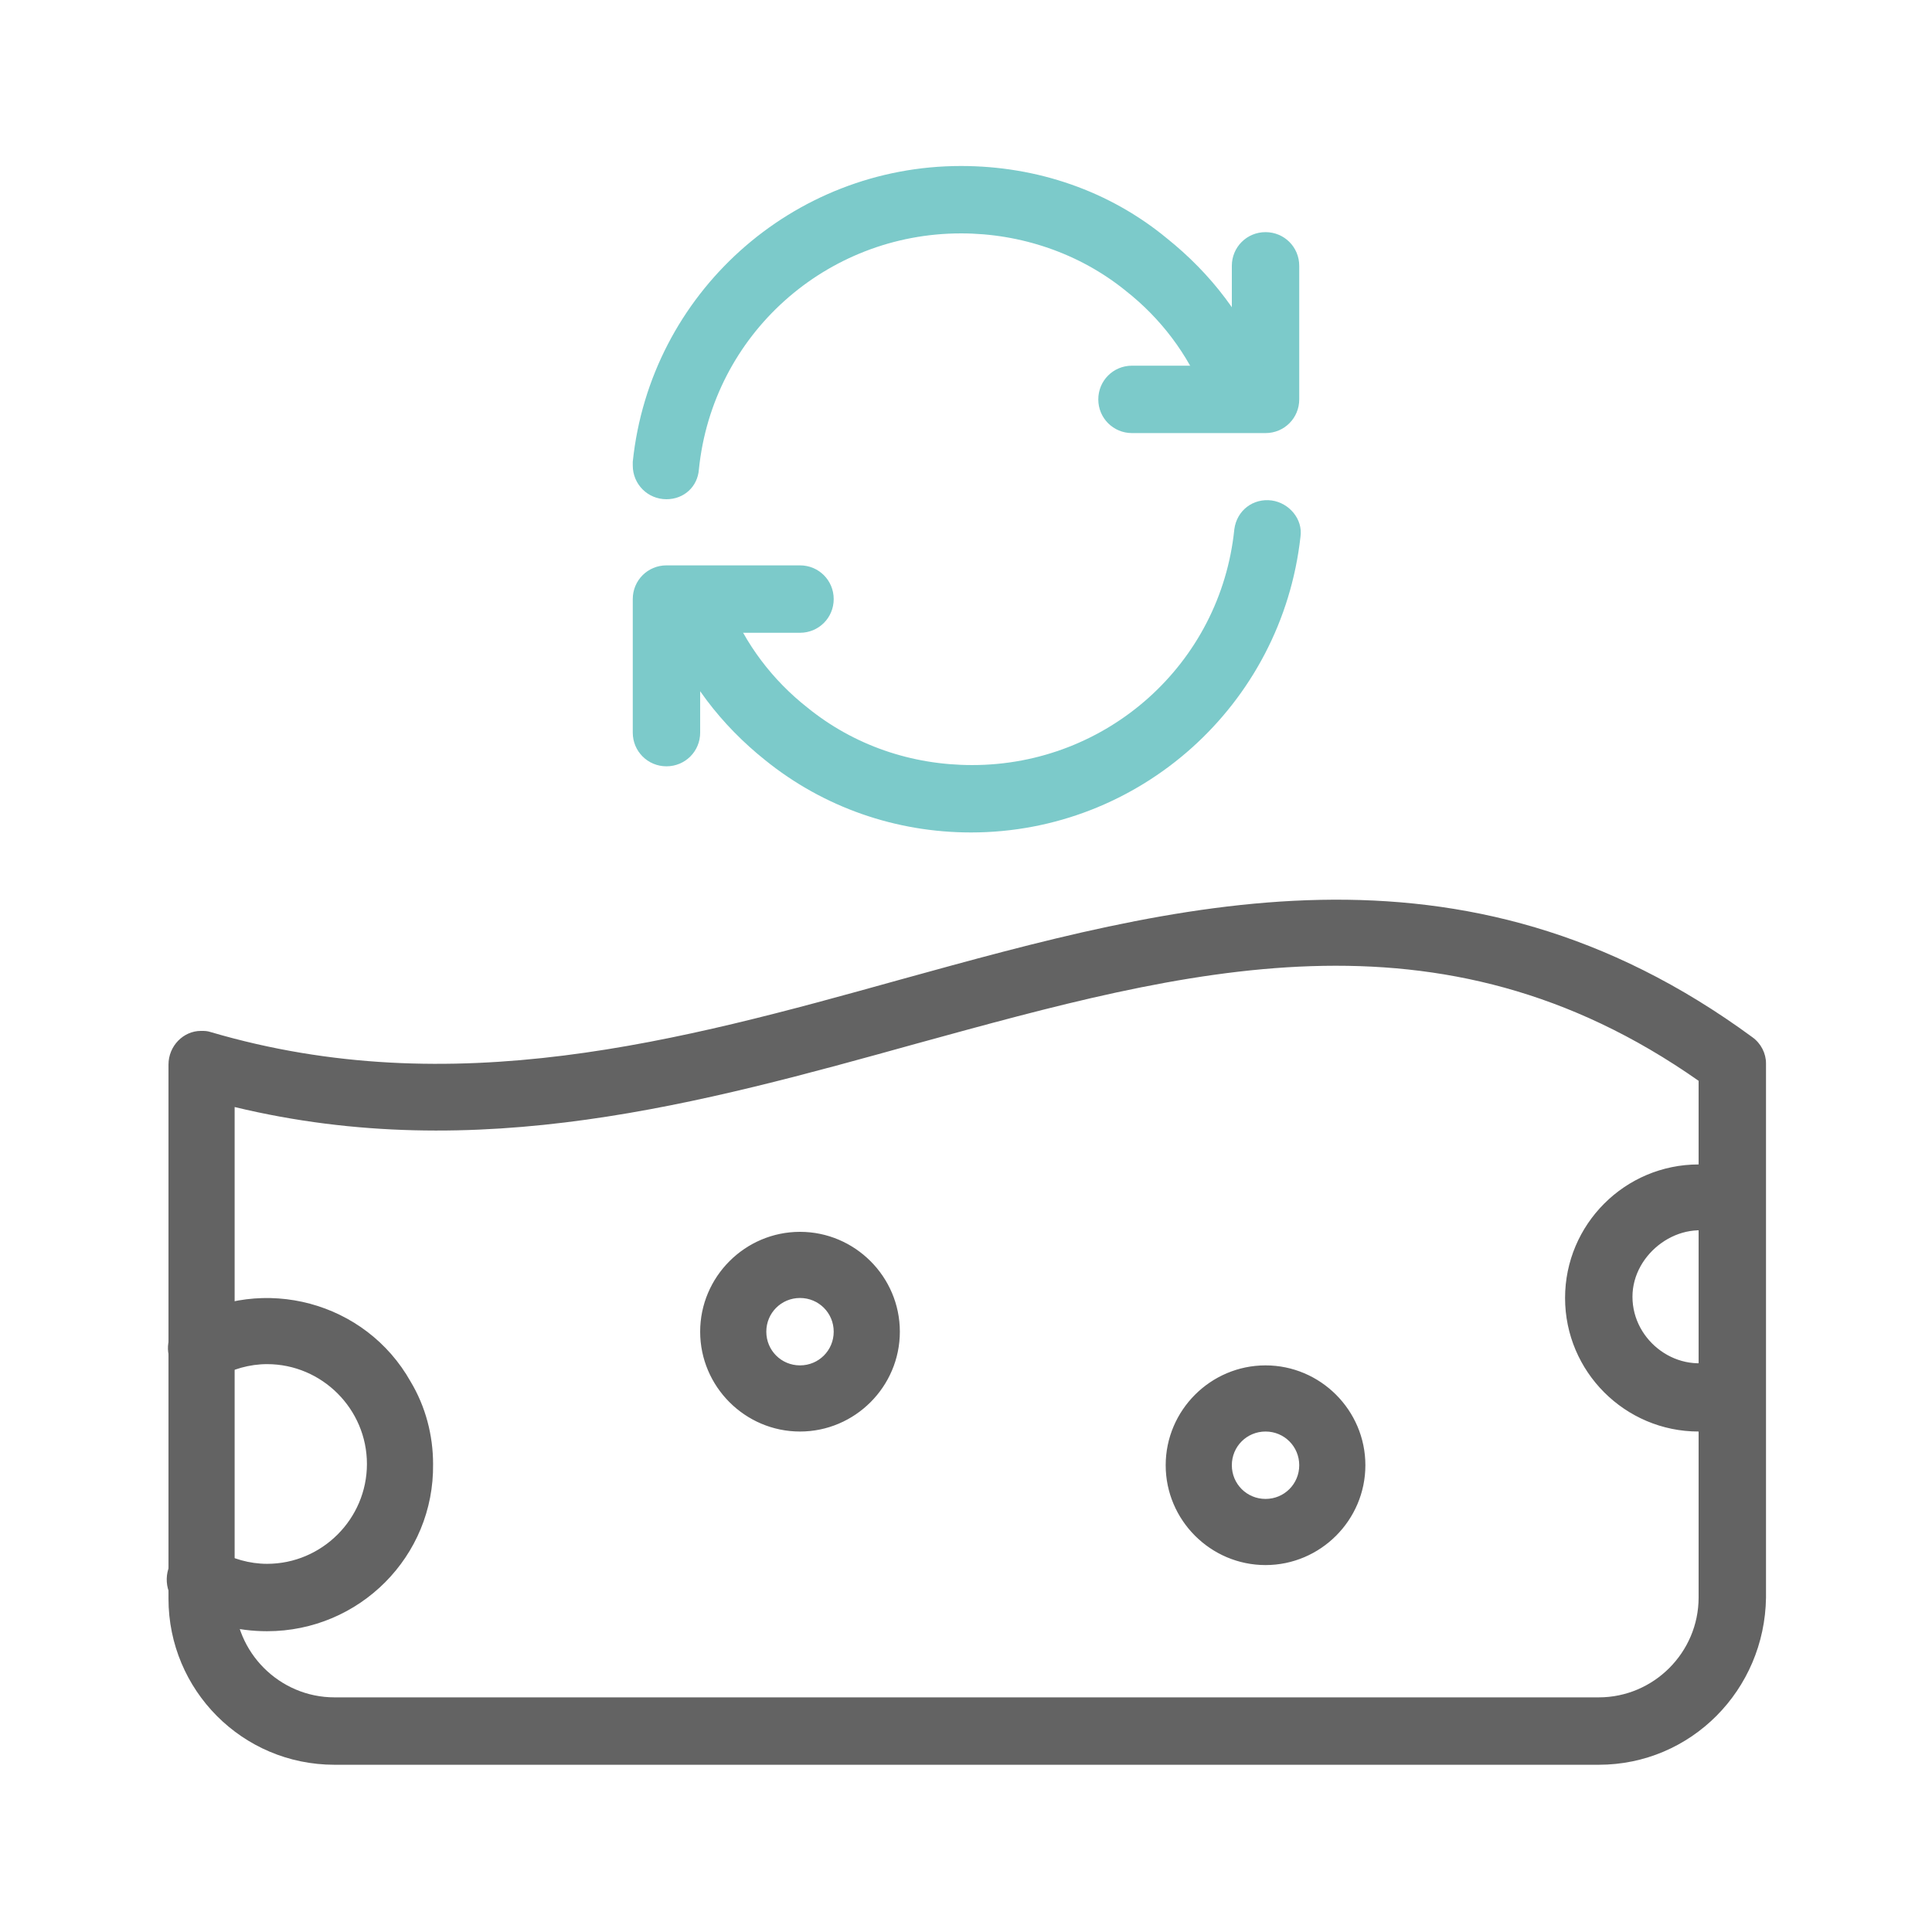
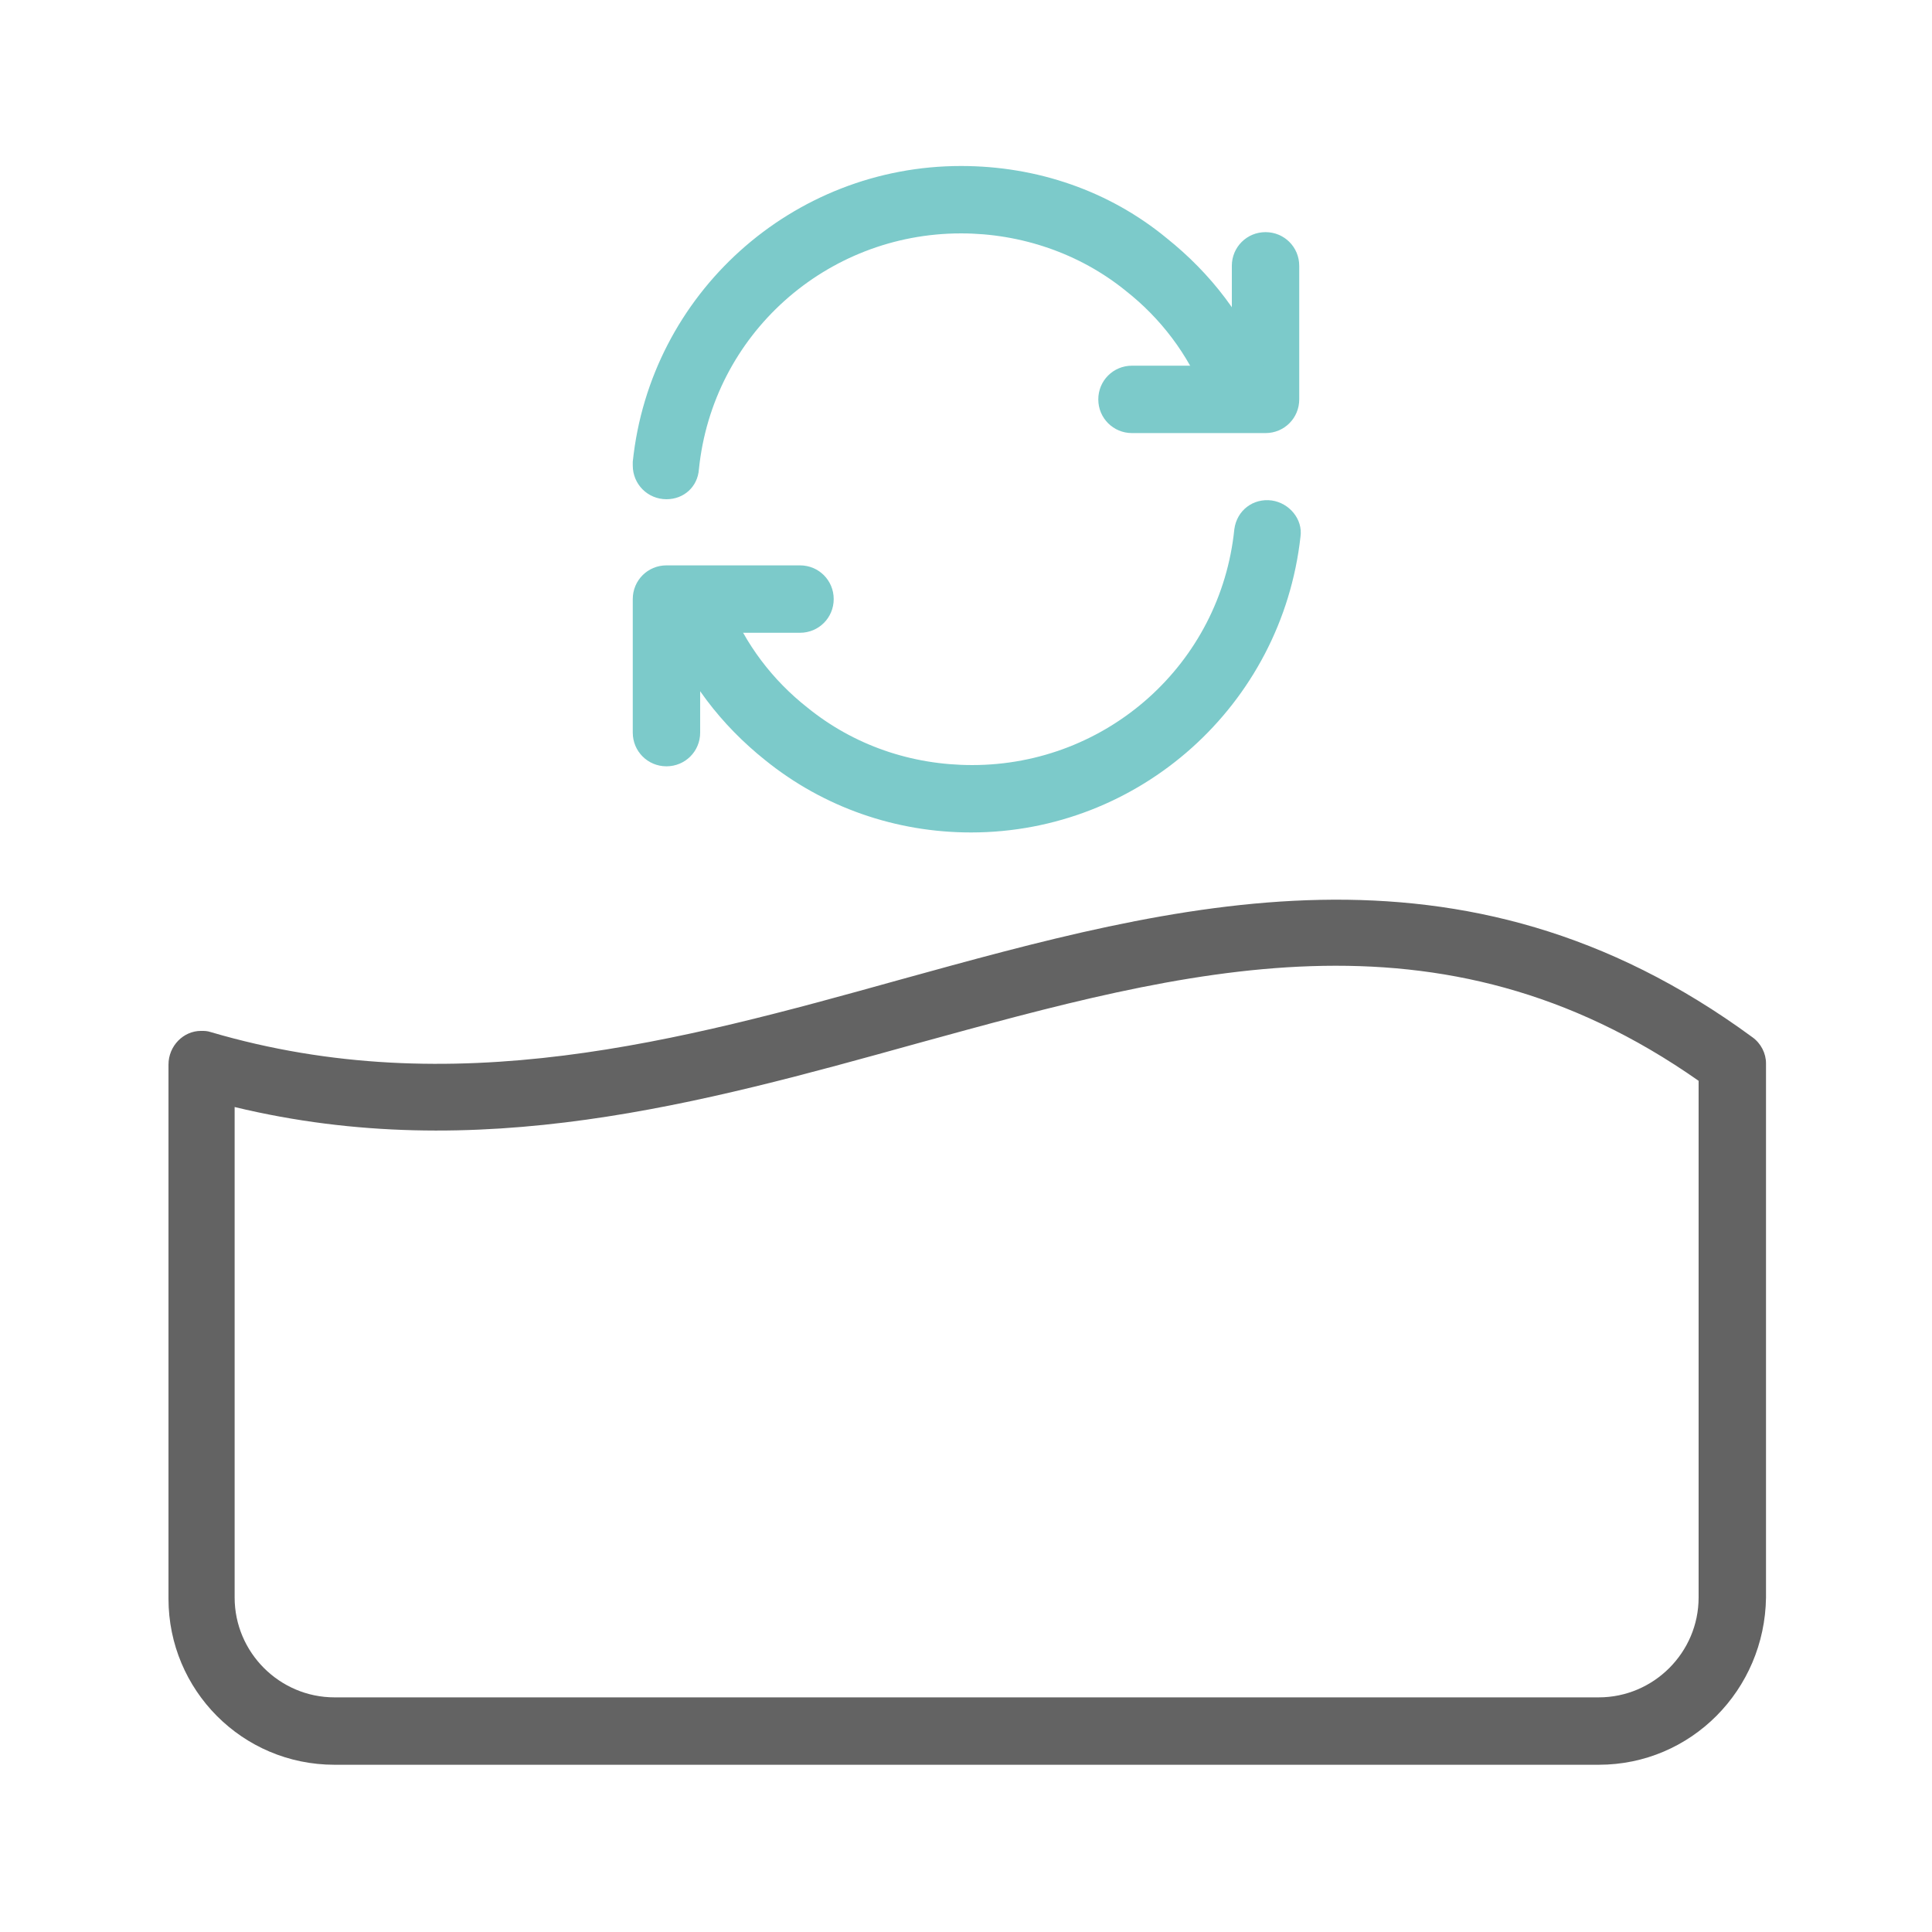
<svg xmlns="http://www.w3.org/2000/svg" version="1.1" x="0px" y="0px" viewBox="-415 217 154.8 154.8" style="enable-background:new -415 217 154.8 154.8;" xml:space="preserve">
  <style type="text/css">
	.st0{display:none;}
	.st1{display:inline;fill:#E0E0E0;}
	.st2{display:inline;fill:#7CCACA;}
	.st3{display:inline;fill:#636363;}
	.st4{fill:#7CCACA;}
	.st5{fill:#636363;}
</style>
  <g id="Layer_4" class="st0">
    <rect x="-414.9" y="217" class="st1" width="154.8" height="154.8" />
  </g>
  <g id="청소년_과잉_피지_관리" class="st0">
    <path class="st2" d="M-299.6,295.3c-0.9,1-22,24.9-22,39.1c0,13.2,10.8,24,24,24s24-10.8,24-24c0-14.2-21.1-38.1-22-39.1   C-296.6,294.2-298.4,294.1-299.6,295.3C-299.5,295.2-299.5,295.2-299.6,295.3L-299.6,295.3z" />
    <path class="st3" d="M-348.2,358.4c-28.7,0-48-24.5-48-47.4V297c0-1.5,1.2-2.7,2.7-2.7s2.7,1.2,2.7,2.7V311   c0,20.3,17.1,42.1,42.7,42.1c5.9,0,11.5-1.2,16.7-3.5c1.4-0.5,2.9,0.2,3.4,1.5c0.5,1.3-0.1,2.7-1.3,3.3   C-335.3,357.1-341.7,358.4-348.2,358.4z" />
-     <path class="st3" d="M-393.6,301.3c-1,0-1.9-0.5-2.3-1.4c-3.7-6.6-5.7-14-5.7-21.6c0-26.5,23.9-48,53.3-48   c29.4,0,53.3,21.5,53.3,48c0,0.8,0,1.7-0.1,2.5c-0.2,1.5-1.6,2.5-3,2.2c-1.5-0.2-2.5-1.6-2.2-3c0.1-0.6,0.1-1.1,0.1-1.7   c0-23.5-21.5-42.7-48-42.7c-26.5,0-48,19.1-48,42.7c0,6.6,1.7,13.1,5,19c0.7,1.3,0.3,2.9-1,3.6   C-392.7,301.2-393.1,301.3-393.6,301.3z" />
    <path class="st3" d="M-315.2,295.9c-0.3,0-0.7-0.1-1-0.2c-28-10.3-47.7-28.8-58.5-55c-0.6-1.3,0-2.9,1.4-3.5c1.3-0.6,2.9,0,3.5,1.4   c0,0,0,0.1,0.1,0.1c10.3,24.7,28.9,42.2,55.4,52c1.1,0.3,1.9,1.3,1.9,2.5C-312.5,294.7-313.7,295.9-315.2,295.9   C-315.1,295.9-315.2,295.9-315.2,295.9L-315.2,295.9z" />
    <path class="st3" d="M-393.6,299.7c-1.5,0-2.7-1.2-2.7-2.7c0-1.3,0.9-2.4,2.2-2.6c17-3.3,30.9-11.5,41.1-24.4   c0.9-1.2,2.5-1.4,3.7-0.6c1.2,0.9,1.4,2.5,0.6,3.7c0,0-0.1,0.1-0.1,0.1c-11,13.9-25.9,22.8-44.3,26.3   C-393.2,299.7-393.4,299.7-393.6,299.7z M-348.2,337c-6.7,0-12.5-2.4-15.5-6.4c-0.9-1.1-0.7-2.8,0.4-3.7c1.1-0.9,2.8-0.7,3.7,0.4   c0,0,0.1,0.1,0.1,0.1c2,2.6,6.3,4.3,11.2,4.3c4.9,0,9.2-1.6,11.2-4.3c0.9-1.2,2.6-1.4,3.7-0.5c1.2,0.9,1.4,2.6,0.5,3.7   C-335.8,334.6-341.6,337-348.2,337z M-361.6,310.4h-10.7c-1.5,0-2.7-1.2-2.7-2.7c0-1.5,1.2-2.7,2.7-2.7h10.7c1.5,0,2.7,1.2,2.7,2.7   C-358.9,309.2-360.1,310.4-361.6,310.4z M-324.2,310.4h-10.7c-1.5,0-2.7-1.2-2.7-2.7c0-1.5,1.2-2.7,2.7-2.7h10.7   c1.5,0,2.7,1.2,2.7,2.7C-321.6,309.2-322.8,310.4-324.2,310.4z" />
  </g>
  <g id="성인_과잉_피지_관리" class="st0">
    <path class="st3" d="M-335.6,344.3h-58.7c-7.4,0-13.3-6-13.3-13.3v-42.7c0-27.9,22.7-50.7,50.7-50.7c13.6,0,26.3,5.3,35.8,14.9   c9.6,9.5,14.9,22.4,14.9,35.8v7c0,1.5-1.2,2.7-2.7,2.7s-2.7-1.2-2.7-2.7v-7c0-12-4.7-23.6-13.3-32c-8.5-8.6-20-13.3-32-13.3   c-25,0-45.3,20.3-45.3,45.3v42.7c0,4.4,3.6,8,8,8h58.7c1.5,0,2.7,1.2,2.7,2.7C-333,343.1-334.1,344.3-335.6,344.3z" />
    <path class="st3" d="M-357,344.3c-9.2,0-18-3.6-24.5-10.2c-6.5-6.5-10.2-15.3-10.2-24.5v-16c0-7.4,6-13.3,13.3-13.3h5.3   c7.5,0,14.7-3.6,19.2-9.6c0.5-0.6,1.2-1,1.9-1.1c0.8-0.1,1.5,0.2,2.1,0.8l6.9,6.9c1.9,1.9,4.5,3,7.2,3c4.1,0,8,1.9,10.5,5.2   c0.8,1.2,0.5,2.9-0.7,3.7c-1.2,0.8-2.9,0.5-3.7-0.7c-0.1-0.2-0.3-0.3-0.4-0.5c-1.5-1.5-3.5-2.4-5.6-2.4c-4.1,0-8.1-1.6-11-4.6   l-4.8-4.8c-5.6,6-13.4,9.4-21.5,9.4h-5.3c-4.4,0-8,3.6-8,8v16c0,7.9,3.1,15.2,8.6,20.7c5.5,5.5,12.9,8.6,20.7,8.6   c1.5,0,2.7,1.2,2.7,2.7C-354.3,343.1-355.5,344.3-357,344.3z" />
    <circle class="st3" cx="-370.3" cy="301.6" r="5.3" />
    <path class="st3" d="M-302.3,351.1c-0.1,0-0.2,0-0.2,0c-21.4-1.9-32.9-14.1-34.3-36.2c-0.1-1.5,1-2.7,2.5-2.8c0.1,0,0.2,0,0.3,0   c9.5,0.6,17.2,3,22.9,7.4c1.2,0.9,1.4,2.6,0.5,3.7c-0.9,1.2-2.6,1.4-3.7,0.5c-4.3-3.2-10-5.2-17-6c2,17.3,11.5,26.5,29.2,28.1   c1.5,0.1,2.5,1.4,2.4,2.9C-299.8,350.1-301,351.1-302.3,351.1L-302.3,351.1z" />
    <path class="st3" d="M-302,351.1c-1.5,0-2.7-1.2-2.7-2.7c0-1.4,1.1-2.5,2.4-2.7c17.6-1.6,27.2-10.8,29.2-28.1c-7,0.8-12.7,2.8-17,6   c-1.2,0.9-2.9,0.6-3.7-0.5c-0.9-1.2-0.6-2.9,0.5-3.7c5.7-4.3,13.5-6.8,22.9-7.4c1.5-0.1,2.7,1,2.8,2.5c0,0.1,0,0.2,0,0.3   c-1.3,22.1-12.8,34.3-34.3,36.2C-301.9,351.1-301.9,351.1-302,351.1L-302,351.1z" />
    <path class="st2" d="M-302.2,351.1c-0.8,0-1.5-0.3-2-0.9c-15.2-17.1-15.2-34.4,0-51.5c1-1.1,2.8-1.1,3.9-0.1c0,0,0.1,0.1,0.1,0.1   c15.2,17.1,15.2,34.4,0,51.5C-300.7,350.8-301.4,351.1-302.2,351.1z" />
    <circle class="st3" cx="-332.7" cy="301.6" r="5.3" />
  </g>
  <g id="비립종">
    <path class="st4" d="M-313.6,251.7h-10.7c-1.5,0-2.7-1.2-2.7-2.7s1.2-2.7,2.7-2.7h8v-8c0-1.5,1.2-2.7,2.7-2.7   c1.5,0,2.7,1.2,2.7,2.7V249C-310.9,250.5-312.1,251.7-313.6,251.7z" />
    <path class="st4" d="M-361.6,257c-1.5,0-2.7-1.2-2.7-2.7c0-0.1,0-0.2,0-0.3c1.4-13.5,12.8-23.7,26.3-23.7c6.1,0,11.9,2,16.5,5.8   c3.5,2.8,6.3,6.4,7.9,10.6c0.6,1.4-0.1,2.9-1.4,3.5c-1.4,0.6-2.9-0.1-3.5-1.4c0,0,0-0.1,0-0.1c-1.3-3.3-3.5-6.2-6.3-8.4   c-3.7-3-8.4-4.6-13.2-4.6c-10.8,0-19.9,8.1-21,18.9C-359.1,256-360.2,257-361.6,257z M-337.2,283.7c-6,0-11.8-2-16.5-5.8   c-3.5-2.8-6.3-6.4-7.9-10.6c-0.5-1.4,0.1-2.9,1.5-3.5c1.4-0.5,2.9,0.1,3.5,1.5c1.3,3.3,3.5,6.2,6.3,8.4c3.7,3,8.3,4.6,13.2,4.6   c10.8,0,19.9-8.1,21-18.9c0.2-1.5,1.5-2.5,3-2.3c1.4,0.2,2.5,1.5,2.3,2.9C-312.3,273.5-323.7,283.7-337.2,283.7z" />
    <path class="st4" d="M-361.6,278.4c-1.5,0-2.7-1.2-2.7-2.7V265c0-1.5,1.2-2.7,2.7-2.7h10.7c1.5,0,2.7,1.2,2.7,2.7   c0,1.5-1.2,2.7-2.7,2.7h-8v8C-358.9,277.2-360.1,278.4-361.6,278.4z" />
    <path class="st5" d="M-286.9,358.4h-101.3c-7.4,0-13.3-6-13.3-13.3v-42.8c0-1.5,1.2-2.7,2.6-2.7c0.3,0,0.5,0,0.8,0.1   c19.4,5.7,37.6,0.7,55.2-4.2c22.1-6.1,45-12.5,68.3,4.6c0.7,0.5,1.1,1.3,1.1,2.1V345C-273.6,352.4-279.5,358.4-286.9,358.4z    M-396.2,305.7V345c0,4.4,3.6,8,8,8h101.3c4.4,0,8-3.6,8-8v-41.4c-20.8-14.6-41.1-8.9-62.6-3C-358.8,305.4-376.7,310.4-396.2,305.7   z" />
-     <path class="st5" d="M-393.6,347.7c-2.4,0-4.7-0.6-6.7-1.8c-1.3-0.7-1.7-2.4-1-3.7c0.8-1.3,2.4-1.7,3.7-1c1.2,0.7,2.6,1.1,4,1.1   c4.4,0,8-3.6,8-8c0-4.4-3.6-8-8-8c-1.4,0-2.8,0.4-4,1.1c-1.3,0.7-2.9,0.2-3.6-1.1c-0.7-1.2-0.3-2.8,0.9-3.5   c6.4-3.7,14.6-1.5,18.2,4.9c1.2,2,1.8,4.3,1.8,6.6C-380.2,341.7-386.2,347.7-393.6,347.7z M-350.9,331.7c-4.4,0-8-3.6-8-8   c0-4.4,3.6-8,8-8s8,3.6,8,8C-342.9,328.1-346.5,331.7-350.9,331.7z M-350.9,321c-1.5,0-2.7,1.2-2.7,2.7c0,1.5,1.2,2.7,2.7,2.7   c1.5,0,2.7-1.2,2.7-2.7C-348.2,322.2-349.4,321-350.9,321z M-278.9,331.7c-5.9,0-10.7-4.8-10.7-10.7s4.8-10.7,10.7-10.7   c1.2,0,2.4,0.2,3.6,0.6c1.4,0.5,2.1,2,1.6,3.4c-0.5,1.4-2,2.1-3.4,1.6c0,0,0,0,0,0c-3.3-1.3-7.1,1.5-7.1,5c0,3.6,3.7,6.3,7.1,5   c1.4-0.4,2.9,0.3,3.4,1.7c0.4,1.3-0.2,2.7-1.5,3.3C-276.5,331.5-277.6,331.7-278.9,331.7L-278.9,331.7z M-313.6,342.4   c-4.4,0-8-3.6-8-8c0-4.4,3.6-8,8-8c4.4,0,8,3.6,8,8C-305.6,338.8-309.2,342.4-313.6,342.4z M-313.6,331.7c-1.5,0-2.7,1.2-2.7,2.7   c0,1.5,1.2,2.7,2.7,2.7c1.5,0,2.7-1.2,2.7-2.7C-310.9,332.9-312.1,331.7-313.6,331.7z" />
  </g>
</svg>